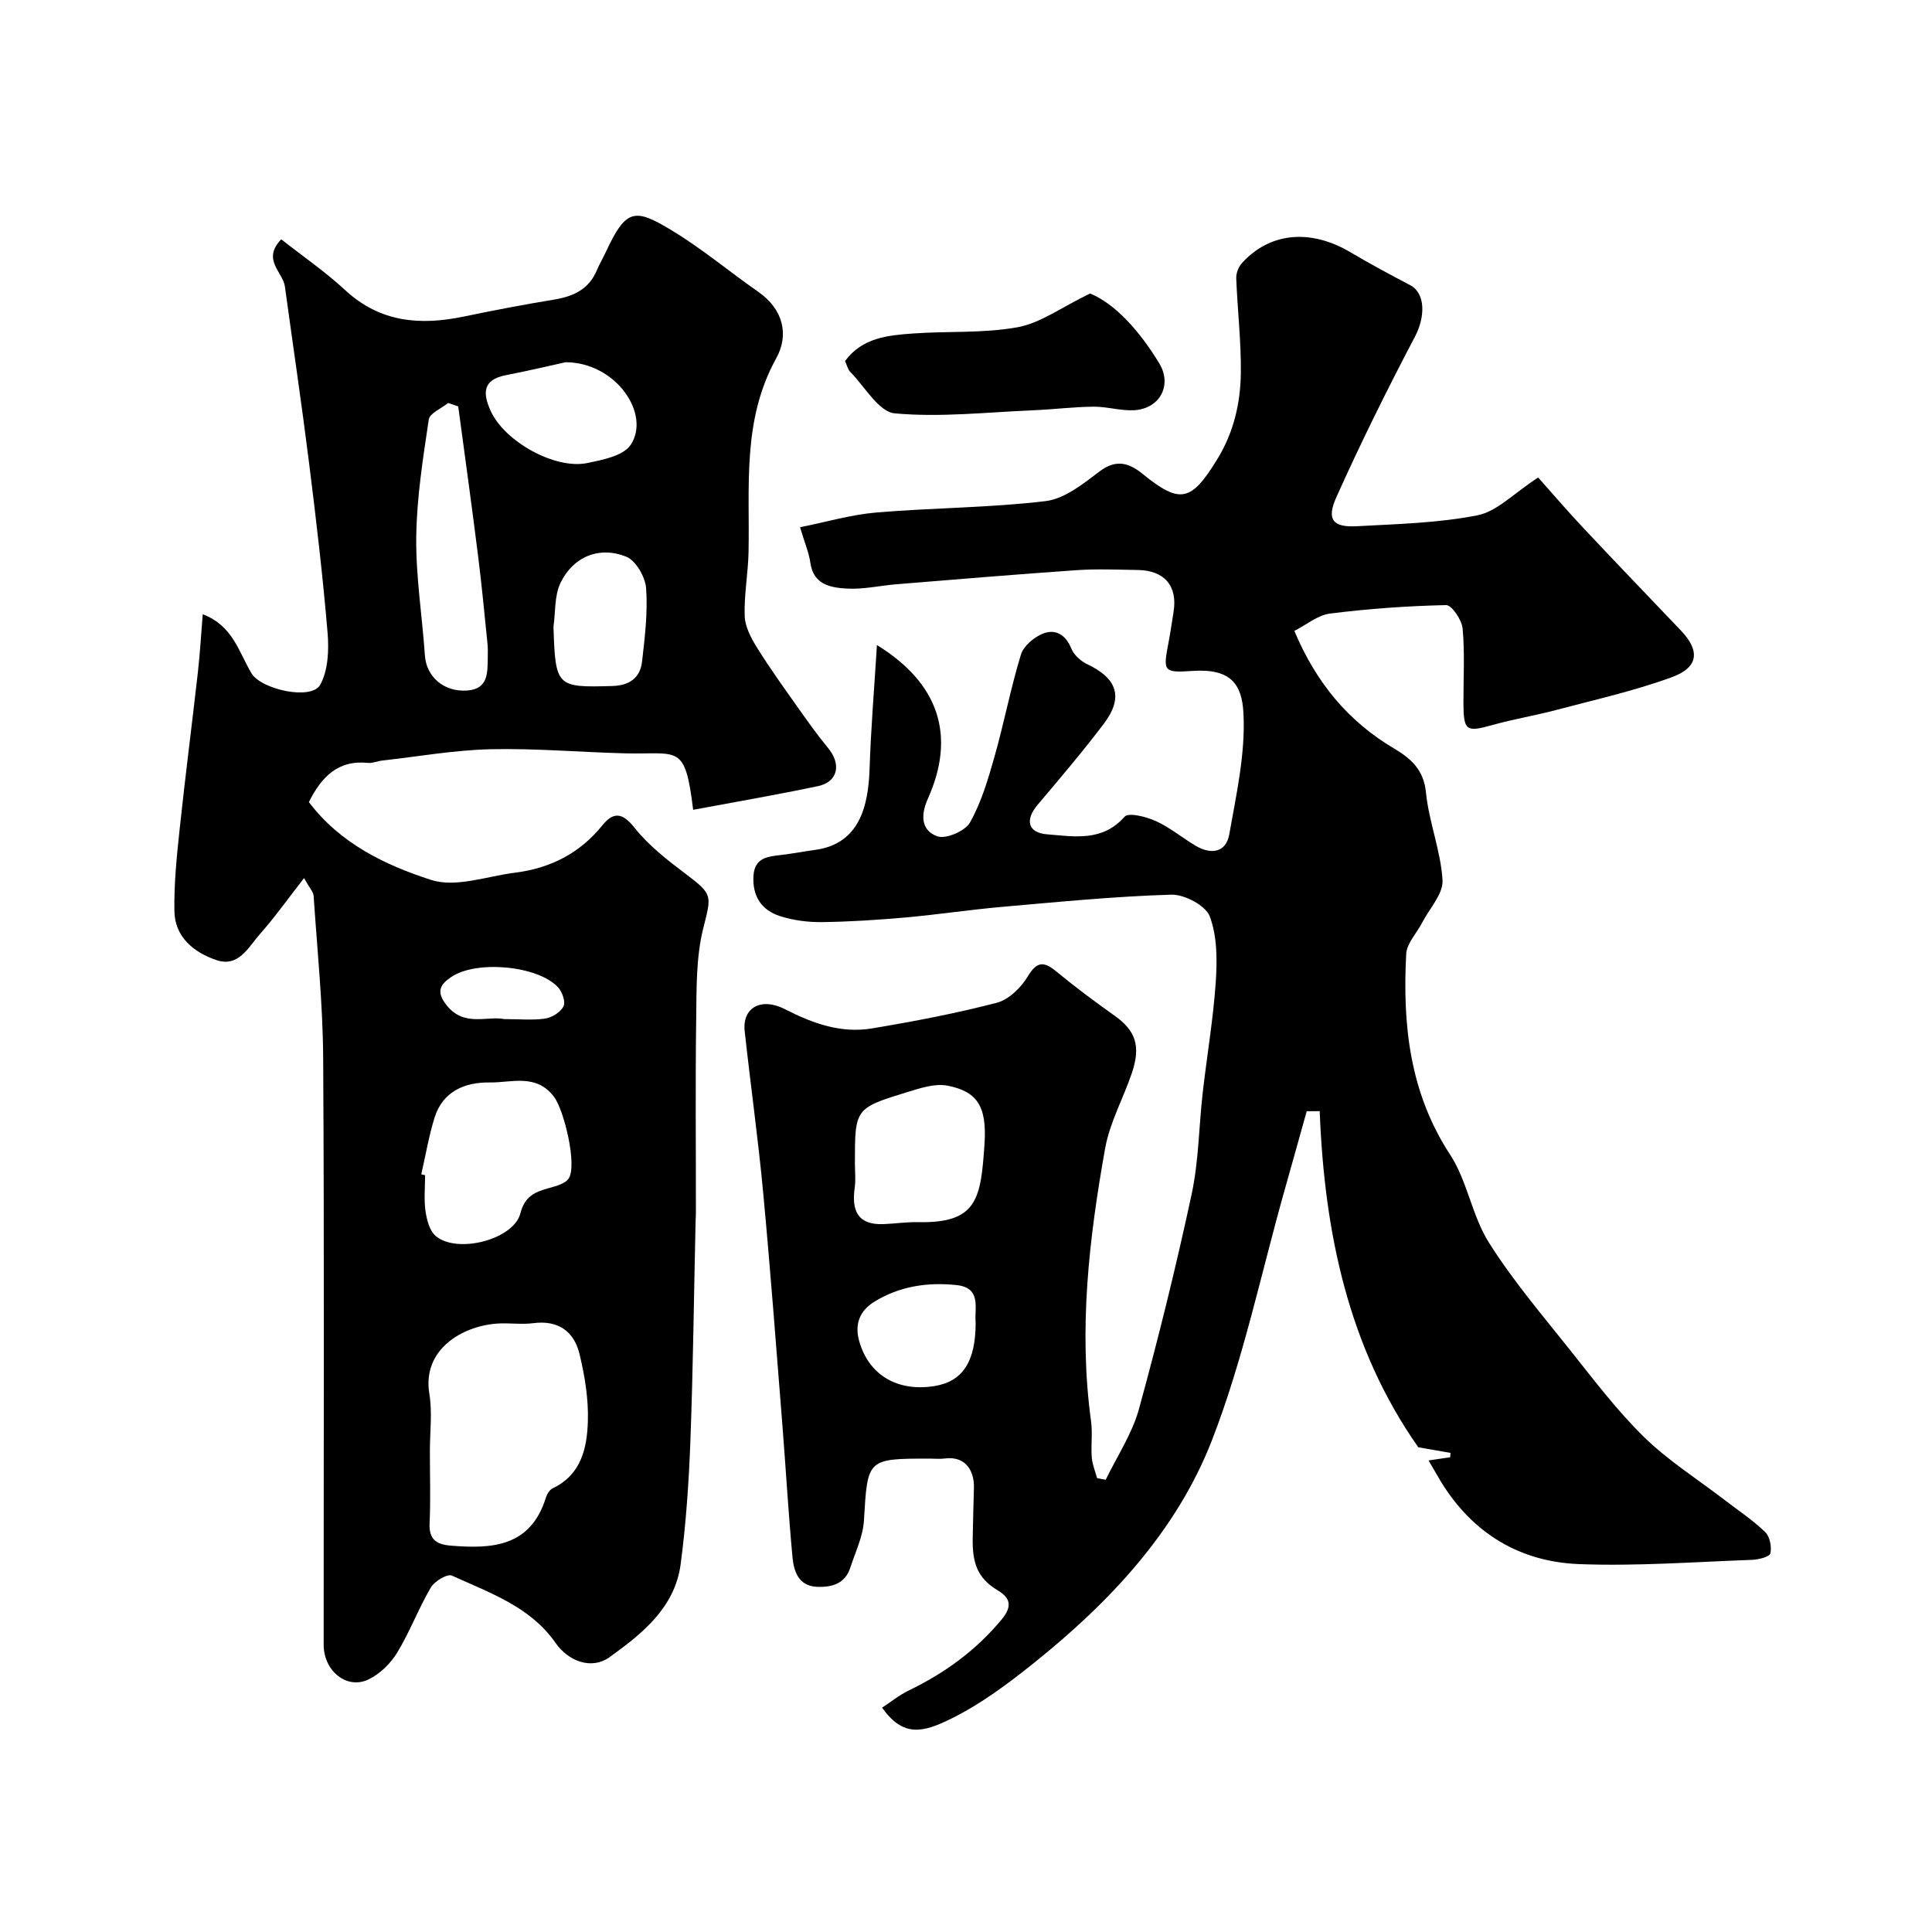
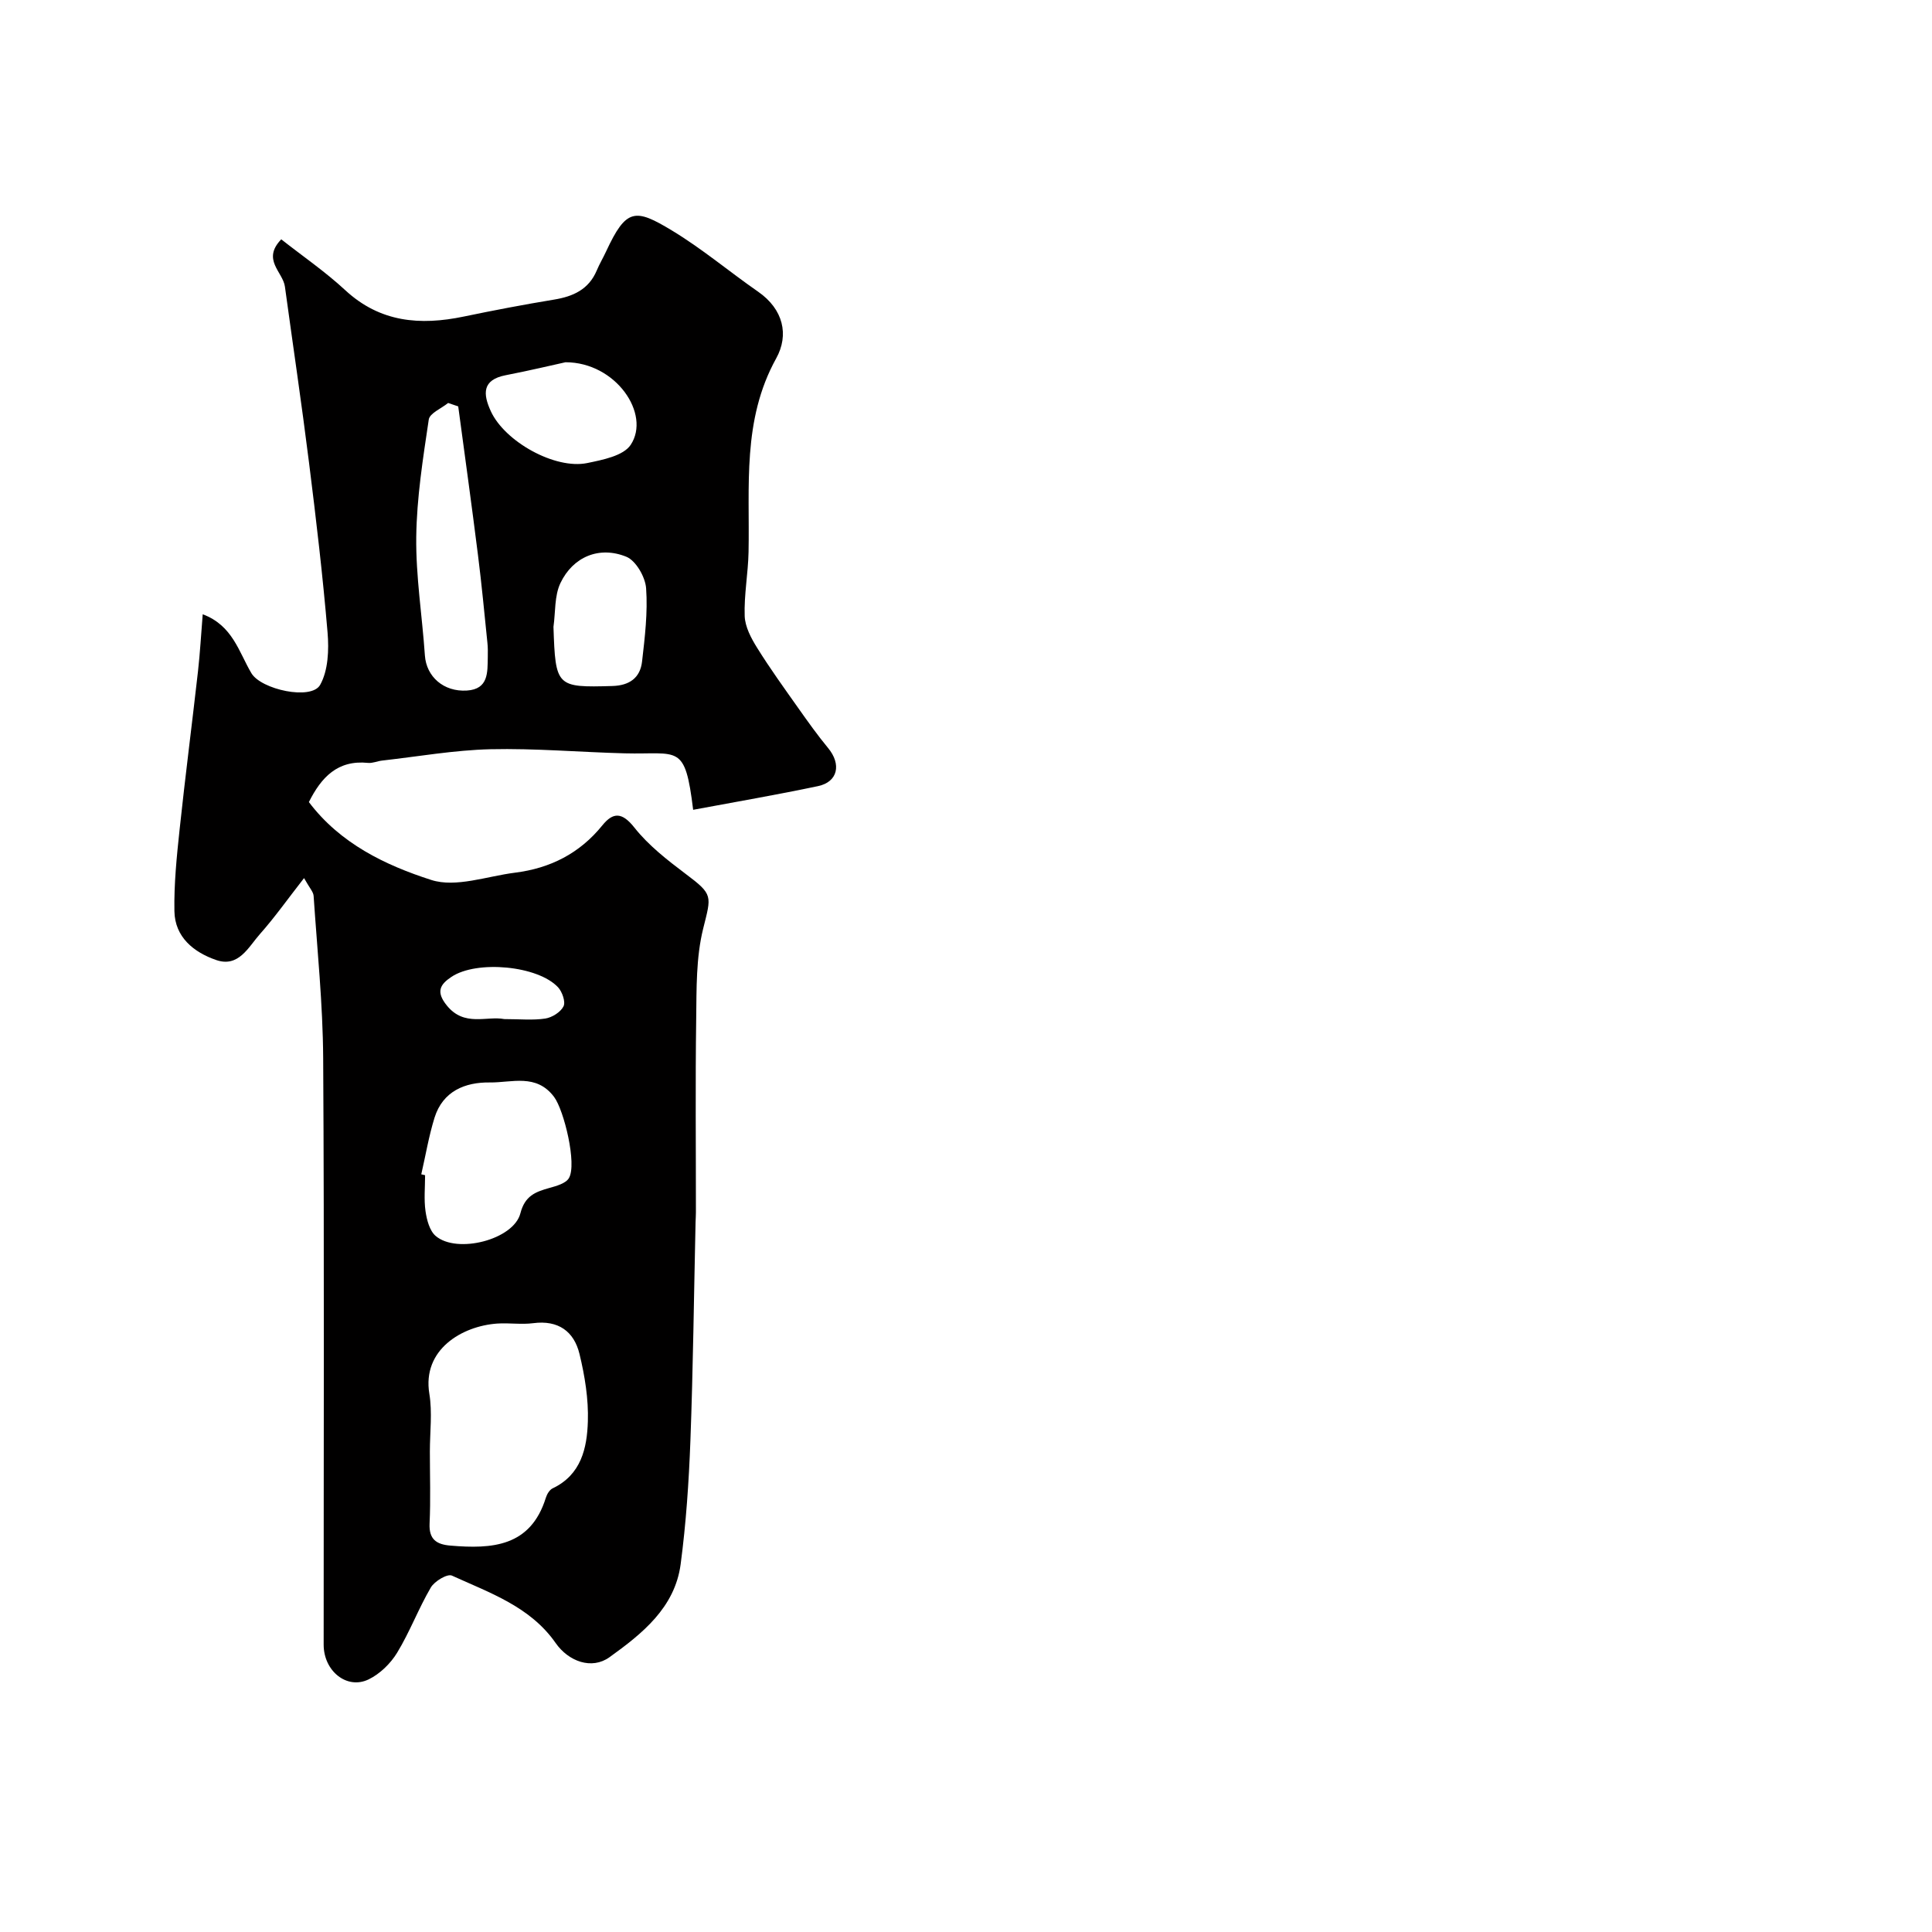
<svg xmlns="http://www.w3.org/2000/svg" enable-background="new 0 0 400 400" viewBox="0 0 400 400">
  <g fill="#010000">
-     <path d="m295.77 302.37c1.74-.26 3.1-.46 4.47-.66.02-.3.05-.6.07-.9-2.19-.39-4.39-.77-6.67-1.17-14.49-20.64-19.44-44.49-20.41-69.59-.9.01-1.79.02-2.69.02-1.51 5.4-3.01 10.8-4.54 16.2-4.91 17.35-8.58 35.19-15.08 51.92-7.32 18.83-21.15 33.52-36.87 46.12-5.33 4.27-10.92 8.45-16.99 11.46-5.98 2.97-10.03 3.97-14.43-2.21 1.83-1.2 3.55-2.61 5.49-3.55 7.45-3.6 13.94-8.29 19.28-14.74 2.33-2.82 1.66-4.5-.82-5.99-4.24-2.55-5.29-5.7-5.19-10.86.07-3.44.15-6.93.25-10.43.09-3.07-1.43-6.64-6.08-6.02-.98.13-2 .02-3 .02-13.1 0-12.93.01-13.69 12.81-.19 3.29-1.77 6.51-2.81 9.73-1.08 3.38-3.87 4.14-6.93 4-3.78-.16-4.78-3.19-5.05-6.1-.86-9.18-1.38-18.4-2.11-27.59-1.28-16.07-2.48-32.15-3.99-48.2-1.04-11.08-2.6-22.1-3.8-33.16-.53-4.85 3.39-7.09 8.4-4.51 5.71 2.94 11.58 5.02 17.97 3.95 8.67-1.45 17.33-3.1 25.83-5.31 2.48-.65 5.01-3.13 6.4-5.44 1.95-3.24 3.39-3.13 5.99-.98 3.87 3.2 7.92 6.2 12.01 9.11 4.33 3.09 5.46 6.23 3.56 11.87-1.77 5.22-4.57 10.22-5.53 15.57-3.34 18.68-5.53 37.48-2.92 56.51.34 2.46-.05 5 .15 7.49.11 1.45.71 2.86 1.1 4.29.6.11 1.19.23 1.79.34 2.34-4.86 5.46-9.51 6.87-14.62 4.05-14.73 7.71-29.59 10.92-44.52 1.47-6.85 1.49-14 2.29-21 .87-7.64 2.18-15.25 2.7-22.91.3-4.53.31-9.47-1.24-13.59-.85-2.26-5.25-4.58-7.98-4.5-11.66.35-23.31 1.5-34.95 2.52-6.7.59-13.36 1.6-20.05 2.2-5.75.51-11.53.89-17.3.96-2.91.04-5.95-.36-8.71-1.24-3.84-1.23-5.75-4.18-5.48-8.36.25-3.91 3.2-3.98 6-4.33 2.27-.29 4.52-.71 6.78-1.02 9.15-1.26 11-8.99 11.26-16.83.27-8.33.97-16.65 1.52-25.58 12.9 7.95 16.37 18.81 10.55 31.8-1.62 3.62-1.28 6.65 1.96 7.8 1.78.63 5.76-1.09 6.76-2.87 2.34-4.16 3.74-8.93 5.06-13.58 1.99-7.01 3.35-14.21 5.48-21.17.55-1.8 2.75-3.65 4.61-4.37 2.51-.97 4.65.2 5.81 3.09.53 1.33 1.96 2.62 3.3 3.26 6.27 2.97 7.57 6.89 3.41 12.38-4.36 5.75-9.04 11.26-13.7 16.77-2.59 3.07-2.05 5.76 2.01 6.08 5.52.43 11.4 1.6 16.02-3.65.82-.93 4.47 0 6.45.89 2.93 1.33 5.49 3.48 8.29 5.14 3.15 1.87 6.26 1.4 6.93-2.34 1.47-8.32 3.39-16.83 2.94-25.15-.32-5.98-2.6-9.26-10.56-8.72-6.08.42-6.09.07-4.94-5.93.4-2.08.69-4.19 1.03-6.28.88-5.36-1.86-8.61-7.39-8.69-4.19-.06-8.4-.25-12.57.03-12.46.86-24.92 1.91-37.37 2.92-3.43.28-6.87 1.09-10.26.9-3.35-.19-6.97-.75-7.61-5.37-.28-2.03-1.13-3.98-2.13-7.33 5.47-1.09 10.58-2.61 15.79-3.05 11.67-.99 23.43-.97 35.04-2.36 3.95-.47 7.81-3.59 11.21-6.17 3.42-2.59 6.12-1.71 8.85.51 7.8 6.33 10.08 5.82 15.51-3.04 3.37-5.49 4.77-11.51 4.86-17.72.09-6.57-.7-13.16-.95-19.74-.04-1.06.5-2.39 1.23-3.18 5.81-6.34 14.18-7.05 22.4-2.19 4.05 2.4 8.21 4.63 12.38 6.82 3.2 1.68 3.15 6.56.98 10.68-5.74 10.92-11.23 22-16.28 33.26-2.07 4.62-.67 6.24 4.24 5.97 8.37-.46 16.86-.65 25.03-2.27 4.02-.8 7.46-4.53 12.53-7.82 2.64 2.96 5.9 6.77 9.33 10.42 6.69 7.14 13.48 14.18 20.23 21.27 3.98 4.18 3.69 7.62-1.89 9.66-7.74 2.83-15.85 4.64-23.84 6.76-4.4 1.17-8.92 1.91-13.31 3.14-5.41 1.52-5.96 1.22-5.99-4.5-.02-5.17.3-10.36-.17-15.48-.16-1.78-2.25-4.87-3.41-4.85-8.03.17-16.07.75-24.04 1.75-2.53.32-4.85 2.3-7.39 3.59 4.54 10.8 11.19 18.75 20.68 24.37 3.4 2.02 6.11 4.35 6.57 9.07.6 6.11 3.06 12.06 3.43 18.16.17 2.84-2.7 5.88-4.22 8.81-1.12 2.17-3.18 4.27-3.3 6.47-.77 14.63.69 28.71 9.09 41.56 3.57 5.46 4.52 12.63 8.01 18.17 4.95 7.86 11.04 15.02 16.85 22.31 4.91 6.16 9.7 12.52 15.31 18 4.99 4.88 11.02 8.68 16.59 12.96 2.85 2.19 5.88 4.2 8.46 6.68.97.93 1.4 3.08 1.08 4.43-.17.73-2.45 1.29-3.81 1.34-11.93.43-23.89 1.34-35.79.88-12.25-.47-22.02-6.35-28.57-17.02-.82-1.36-1.6-2.76-2.59-4.44zm-118.77-61.47c0 1.67.19 3.36-.04 4.99-.66 4.67.54 7.76 5.95 7.55 2.39-.09 4.79-.46 7.17-.41 12.33.27 12.98-4.91 13.75-16.16.55-8.02-1.68-10.94-7.69-12.1-2.6-.5-5.64.53-8.34 1.35-10.82 3.33-10.8 3.4-10.8 14.78zm25 32.92c-.31-2.85 1.33-7.2-3.97-7.76-5.97-.63-11.79.23-17.01 3.45-3.02 1.86-4.11 4.63-3.15 8.09 1.95 7.03 7.87 10.59 15.54 9.38 5.86-.93 8.59-4.99 8.59-13.16z" />
-     <path d="m62.95 181.8c-3.46 4.43-6.09 8.16-9.11 11.56-2.41 2.71-4.43 7.02-9.09 5.4-4.63-1.6-8.55-4.73-8.64-10.12-.1-5.64.48-11.32 1.08-16.95 1.16-10.91 2.57-21.79 3.8-32.69.43-3.81.64-7.64.98-11.82 6.21 2.31 7.48 7.82 10.08 12.2 2.01 3.38 12.4 5.66 14.23 2.42 1.67-2.98 1.84-7.23 1.54-10.83-.99-11.75-2.37-23.47-3.84-35.18-1.52-12.16-3.33-24.29-4.99-36.44-.42-3.07-4.84-5.57-.76-9.8 4.38 3.45 9.09 6.68 13.24 10.52 7.22 6.69 15.51 7.35 24.55 5.47 6.2-1.29 12.43-2.48 18.69-3.51 3.96-.65 7.18-2.1 8.84-6.03.57-1.36 1.33-2.63 1.95-3.97 4.16-8.94 6-8.92 13.63-4.3 6.23 3.76 11.85 8.51 17.84 12.67 5.21 3.62 6.43 8.93 3.73 13.8-7.08 12.79-5.45 26.5-5.72 40.09-.09 4.43-.95 8.86-.8 13.26.08 2.23 1.34 4.6 2.58 6.58 2.66 4.28 5.62 8.37 8.53 12.49 1.98 2.8 3.97 5.6 6.15 8.24 2.8 3.37 2.05 7.03-2.09 7.9-8.58 1.81-17.22 3.29-25.84 4.9-1.7-13.87-2.97-11.4-14.18-11.69-9.26-.24-18.54-1.06-27.78-.85-7.5.18-14.97 1.51-22.45 2.35-.97.11-1.95.57-2.89.48-6.31-.65-9.69 2.98-12.26 8.11 6.48 8.59 15.85 13.08 25.35 16.13 5.09 1.63 11.52-.78 17.32-1.51 7.29-.91 13.4-3.99 18.1-9.81 2.22-2.74 4.08-2.75 6.63.48 2.91 3.68 6.79 6.7 10.58 9.56 5.79 4.34 5.35 4.51 3.65 11.37-1.48 5.97-1.36 12.4-1.44 18.63-.19 13.36-.05 26.73-.06 40.1 0 .67-.05 1.33-.07 2-.34 15.1-.51 30.2-1.07 45.29-.32 8.54-.9 17.1-2.02 25.56-1.2 9-7.98 14.39-14.72 19.24-3.7 2.66-8.5.88-11.16-2.93-5.26-7.55-13.66-10.39-21.48-13.96-.93-.43-3.6 1.16-4.36 2.46-2.56 4.37-4.35 9.19-6.98 13.51-1.36 2.24-3.57 4.39-5.9 5.52-4.51 2.18-9.31-1.74-9.31-7.18-.01-40.48.14-80.97-.1-121.45-.07-11.2-1.23-22.4-1.98-33.59-.06-.84-.84-1.63-1.98-3.68zm26.05 118.7c0 4.99.17 9.98-.06 14.95-.15 3.29 1.46 4.31 4.31 4.55 8.62.73 16.59.26 19.76-9.9.23-.74.76-1.65 1.4-1.95 5.92-2.81 7.13-8.33 7.3-13.86.15-4.64-.63-9.42-1.73-13.96-1.13-4.68-4.4-7.06-9.58-6.38-2.45.32-4.99-.09-7.47.08-7.24.51-15.55 5.36-14.04 14.53.64 3.88.11 7.95.11 11.94zm-1.78-57.37c.26.06.53.12.79.18 0 2.49-.26 5.02.09 7.46.26 1.8.84 4.04 2.1 5.12 4.41 3.77 16.14.78 17.54-4.68.93-3.63 3.1-4.44 5.98-5.25 1.47-.41 3.42-.94 4.07-2.05 1.7-2.88-1.02-14.06-3.07-16.8-3.68-4.91-8.77-2.94-13.3-3-5.14-.07-9.73 1.8-11.45 7.28-1.19 3.83-1.85 7.82-2.75 11.74zm7.65-158.99c-.7-.24-1.4-.47-2.09-.71-1.39 1.14-3.82 2.12-4.01 3.44-1.2 8.06-2.49 16.18-2.59 24.3-.1 8.17 1.23 16.35 1.79 24.54.3 4.36 3.86 7.57 8.7 7.26 4.49-.29 4.26-3.76 4.32-6.93.02-1 .03-2-.08-2.99-.62-6.02-1.18-12.05-1.94-18.05-1.29-10.3-2.72-20.58-4.1-30.86zm22.21-9.14c-2.58.56-7.45 1.73-12.36 2.68-4.94.95-4.74 3.89-3.1 7.46 2.88 6.28 13.28 12.1 19.96 10.73 3.19-.66 7.47-1.49 8.99-3.76 4.24-6.36-3.06-17.12-13.49-17.11zm-2.49 54.78c.41 12.43.61 12.58 12.2 12.25 3.53-.1 5.75-1.69 6.14-5.05.58-5.04 1.2-10.17.84-15.19-.17-2.33-2.11-5.71-4.09-6.52-5.6-2.28-11.05-.01-13.65 5.45-1.26 2.65-1.01 6.02-1.44 9.06zm-10.19 81.21c3.2 0 5.9.28 8.49-.11 1.41-.22 3.17-1.32 3.78-2.53.46-.92-.26-2.99-1.12-3.93-4.17-4.5-16.83-5.67-22.07-2.18-2.37 1.58-3.29 3.09-.95 5.96 3.61 4.45 8.25 2.09 11.87 2.79z" />
-     <path d="m174.96 74.75c3.54-4.83 8.82-5.32 14-5.7 7.25-.53 14.64-.01 21.73-1.3 4.73-.86 9.02-4.1 15.01-6.99 5.33 2.23 10.28 7.87 14.26 14.37 2.86 4.66.12 9.58-5.3 9.81-2.74.11-5.52-.77-8.28-.74-4.14.04-8.28.57-12.42.74-9.58.4-19.24 1.51-28.71.64-3.31-.3-6.2-5.53-9.21-8.58-.54-.55-.7-1.44-1.08-2.25z" />
+     <path d="m62.95 181.8c-3.46 4.43-6.09 8.16-9.11 11.56-2.41 2.71-4.43 7.02-9.09 5.4-4.63-1.6-8.55-4.73-8.64-10.12-.1-5.64.48-11.32 1.08-16.95 1.16-10.91 2.57-21.79 3.8-32.69.43-3.81.64-7.64.98-11.82 6.21 2.31 7.48 7.82 10.08 12.2 2.01 3.38 12.4 5.66 14.23 2.42 1.67-2.98 1.84-7.23 1.54-10.83-.99-11.75-2.37-23.47-3.84-35.18-1.52-12.16-3.33-24.29-4.99-36.44-.42-3.07-4.84-5.57-.76-9.8 4.38 3.45 9.09 6.68 13.24 10.52 7.22 6.69 15.51 7.35 24.55 5.47 6.2-1.29 12.43-2.48 18.69-3.51 3.96-.65 7.18-2.1 8.84-6.03.57-1.36 1.33-2.63 1.95-3.97 4.16-8.94 6-8.92 13.63-4.3 6.23 3.76 11.85 8.51 17.84 12.67 5.21 3.62 6.43 8.93 3.73 13.8-7.08 12.79-5.45 26.5-5.72 40.09-.09 4.43-.95 8.86-.8 13.26.08 2.23 1.34 4.6 2.58 6.58 2.66 4.28 5.62 8.37 8.53 12.49 1.98 2.8 3.97 5.6 6.15 8.24 2.8 3.37 2.05 7.03-2.09 7.9-8.58 1.81-17.22 3.29-25.84 4.9-1.7-13.87-2.97-11.4-14.18-11.69-9.26-.24-18.54-1.06-27.78-.85-7.5.18-14.97 1.51-22.45 2.35-.97.11-1.95.57-2.89.48-6.31-.65-9.69 2.98-12.26 8.11 6.48 8.59 15.85 13.08 25.35 16.13 5.09 1.63 11.52-.78 17.32-1.51 7.29-.91 13.4-3.99 18.1-9.81 2.22-2.74 4.08-2.75 6.63.48 2.91 3.68 6.79 6.7 10.58 9.56 5.79 4.34 5.35 4.51 3.65 11.37-1.48 5.97-1.36 12.4-1.44 18.63-.19 13.36-.05 26.73-.06 40.1 0 .67-.05 1.33-.07 2-.34 15.1-.51 30.2-1.07 45.29-.32 8.54-.9 17.1-2.02 25.56-1.2 9-7.98 14.39-14.72 19.24-3.7 2.66-8.5.88-11.16-2.93-5.26-7.55-13.66-10.39-21.48-13.96-.93-.43-3.6 1.16-4.36 2.46-2.56 4.37-4.35 9.19-6.98 13.51-1.36 2.24-3.57 4.39-5.9 5.52-4.51 2.18-9.31-1.74-9.31-7.18-.01-40.48.14-80.97-.1-121.45-.07-11.2-1.23-22.4-1.98-33.59-.06-.84-.84-1.63-1.98-3.68zm26.05 118.7c0 4.99.17 9.98-.06 14.95-.15 3.29 1.46 4.31 4.31 4.55 8.62.73 16.59.26 19.76-9.9.23-.74.76-1.65 1.4-1.95 5.92-2.81 7.13-8.33 7.3-13.86.15-4.64-.63-9.42-1.73-13.96-1.13-4.68-4.4-7.06-9.58-6.38-2.45.32-4.99-.09-7.47.08-7.24.51-15.55 5.36-14.04 14.53.64 3.88.11 7.95.11 11.94zm-1.78-57.37c.26.06.53.12.79.18 0 2.49-.26 5.02.09 7.46.26 1.8.84 4.04 2.1 5.12 4.41 3.77 16.14.78 17.54-4.68.93-3.63 3.1-4.44 5.98-5.25 1.47-.41 3.42-.94 4.07-2.05 1.7-2.88-1.02-14.06-3.07-16.8-3.68-4.91-8.77-2.94-13.3-3-5.14-.07-9.73 1.8-11.45 7.28-1.19 3.83-1.85 7.82-2.75 11.74zm7.65-158.99c-.7-.24-1.4-.47-2.09-.71-1.39 1.14-3.82 2.12-4.01 3.44-1.2 8.06-2.49 16.18-2.59 24.3-.1 8.17 1.23 16.35 1.79 24.54.3 4.36 3.86 7.57 8.7 7.26 4.49-.29 4.26-3.76 4.32-6.93.02-1 .03-2-.08-2.99-.62-6.02-1.18-12.05-1.94-18.05-1.29-10.3-2.72-20.58-4.1-30.86zm22.21-9.14c-2.58.56-7.45 1.73-12.36 2.68-4.94.95-4.74 3.89-3.1 7.46 2.88 6.28 13.28 12.1 19.96 10.73 3.19-.66 7.47-1.49 8.99-3.76 4.24-6.36-3.06-17.12-13.49-17.11m-2.49 54.78c.41 12.43.61 12.58 12.2 12.25 3.53-.1 5.75-1.69 6.14-5.05.58-5.04 1.2-10.17.84-15.19-.17-2.33-2.11-5.71-4.09-6.52-5.6-2.28-11.05-.01-13.65 5.45-1.26 2.65-1.01 6.02-1.44 9.06zm-10.19 81.21c3.2 0 5.9.28 8.49-.11 1.41-.22 3.17-1.32 3.78-2.53.46-.92-.26-2.99-1.12-3.93-4.17-4.5-16.83-5.67-22.07-2.18-2.37 1.58-3.29 3.09-.95 5.96 3.61 4.45 8.25 2.09 11.87 2.79z" />
  </g>
</svg>